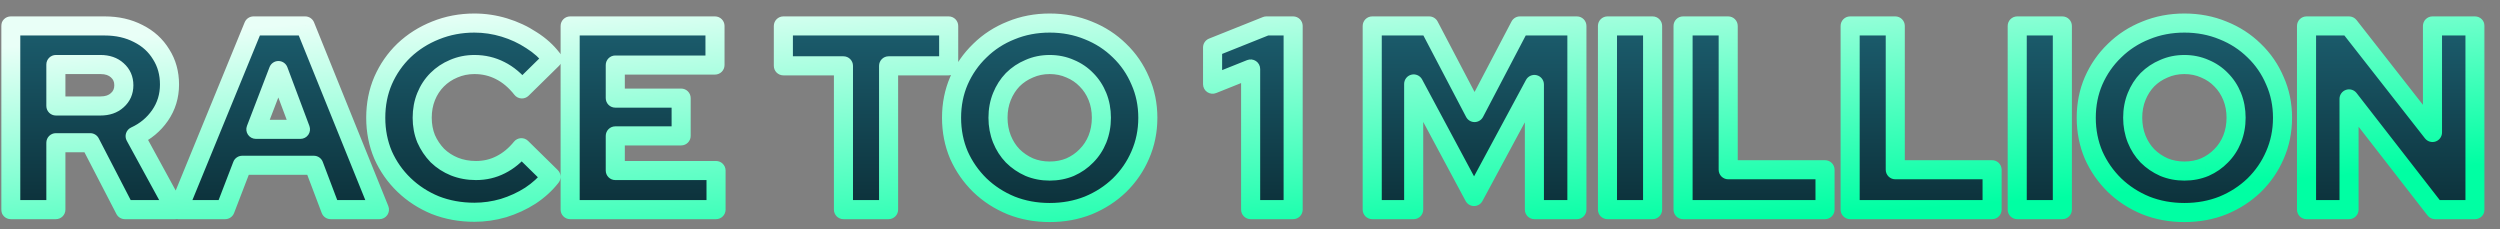
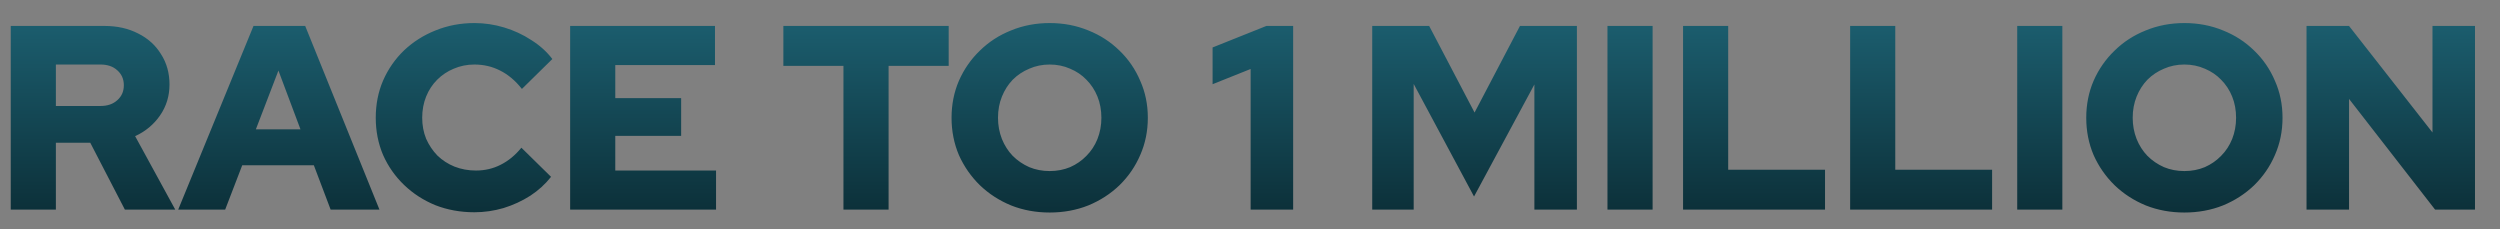
<svg xmlns="http://www.w3.org/2000/svg" width="524" height="48" viewBox="0 0 524 48" fill="none">
  <rect x="0" y="0" width="524" height="48" fill="#808080" stroke="none" />
  <mask id="path-1-outside-1_2001_6" maskUnits="userSpaceOnUse" x="0" y="1.938" width="521" height="45" fill="black">
-     <rect fill="white" y="1.938" width="521" height="45" />
    <path d="M2.252 43.938V5.438H21.942C24.582 5.438 26.929 5.97 28.982 7.033C31.035 8.06 32.63 9.508 33.767 11.379C34.94 13.212 35.527 15.32 35.527 17.703C35.527 20.123 34.867 22.287 33.547 24.194C32.227 26.1 30.485 27.549 28.322 28.538L36.737 43.938H26.177L18.917 29.913H11.712V43.938H2.252ZM11.712 22.213H21.062C22.529 22.213 23.702 21.81 24.582 21.003C25.499 20.197 25.957 19.152 25.957 17.869C25.957 16.585 25.499 15.54 24.582 14.733C23.702 13.927 22.529 13.524 21.062 13.524H11.712V22.213ZM37.349 43.938L53.134 5.438H63.969L79.534 43.938H69.304L65.784 34.644H50.769L47.194 43.938H37.349ZM53.629 27.108H62.979L58.359 14.789L53.629 27.108ZM99.438 44.489C96.504 44.489 93.773 43.993 91.243 43.004C88.749 41.977 86.568 40.565 84.698 38.769C82.828 36.972 81.361 34.882 80.298 32.498C79.271 30.078 78.758 27.475 78.758 24.689C78.758 21.865 79.271 19.262 80.298 16.878C81.361 14.459 82.828 12.35 84.698 10.553C86.605 8.757 88.805 7.363 91.298 6.373C93.828 5.347 96.541 4.833 99.438 4.833C101.565 4.833 103.655 5.145 105.708 5.768C107.761 6.392 109.65 7.272 111.373 8.408C113.133 9.508 114.6 10.829 115.773 12.368L109.393 18.639C108.036 16.915 106.515 15.632 104.828 14.789C103.178 13.945 101.381 13.524 99.438 13.524C97.898 13.524 96.45 13.817 95.093 14.403C93.773 14.954 92.618 15.723 91.628 16.713C90.638 17.703 89.868 18.877 89.318 20.233C88.768 21.59 88.493 23.075 88.493 24.689C88.493 26.265 88.768 27.732 89.318 29.088C89.904 30.409 90.693 31.582 91.683 32.608C92.71 33.599 93.901 34.368 95.258 34.919C96.651 35.468 98.154 35.743 99.768 35.743C101.638 35.743 103.361 35.34 104.938 34.533C106.551 33.727 108 32.535 109.283 30.959L115.498 37.063C114.325 38.567 112.876 39.887 111.153 41.023C109.43 42.123 107.56 42.985 105.543 43.608C103.526 44.195 101.491 44.489 99.438 44.489ZM119.503 43.938V5.438H149.863V13.633H128.963V20.564H142.768V28.483H128.963V35.743H150.083V43.938H119.503ZM176.788 43.938V13.799H164.193V5.438H198.843V13.799H186.248V43.938H176.788ZM220.016 44.544C217.12 44.544 214.425 44.048 211.931 43.059C209.438 42.032 207.256 40.62 205.386 38.824C203.516 36.99 202.05 34.882 200.986 32.498C199.96 30.078 199.446 27.475 199.446 24.689C199.446 21.902 199.96 19.317 200.986 16.933C202.05 14.514 203.516 12.405 205.386 10.608C207.256 8.775 209.438 7.363 211.931 6.373C214.425 5.347 217.12 4.833 220.016 4.833C222.913 4.833 225.608 5.347 228.101 6.373C230.595 7.363 232.776 8.775 234.646 10.608C236.516 12.405 237.965 14.514 238.991 16.933C240.055 19.317 240.586 21.902 240.586 24.689C240.586 27.475 240.055 30.078 238.991 32.498C237.965 34.882 236.516 36.99 234.646 38.824C232.776 40.62 230.595 42.032 228.101 43.059C225.608 44.048 222.913 44.544 220.016 44.544ZM220.016 35.853C221.556 35.853 222.986 35.578 224.306 35.029C225.626 34.442 226.763 33.654 227.716 32.663C228.706 31.674 229.476 30.5 230.026 29.143C230.576 27.75 230.851 26.265 230.851 24.689C230.851 23.075 230.576 21.59 230.026 20.233C229.476 18.877 228.706 17.703 227.716 16.713C226.763 15.723 225.626 14.954 224.306 14.403C222.986 13.817 221.556 13.524 220.016 13.524C218.476 13.524 217.046 13.817 215.726 14.403C214.406 14.954 213.251 15.723 212.261 16.713C211.308 17.703 210.556 18.877 210.006 20.233C209.456 21.59 209.181 23.075 209.181 24.689C209.181 26.265 209.456 27.75 210.006 29.143C210.556 30.5 211.308 31.674 212.261 32.663C213.251 33.654 214.406 34.442 215.726 35.029C217.046 35.578 218.476 35.853 220.016 35.853ZM262.133 43.938V14.459L254.158 17.648V9.948L265.433 5.438H271.043V43.938H262.133ZM287.618 43.938V5.438H299.553L309.068 23.588L318.583 5.438H330.518V43.938H321.608V17.703L308.958 41.188L296.308 17.593V43.938H287.618ZM336.925 43.938V5.438H346.385V43.938H336.925ZM352.77 43.938V5.438H362.23V35.578H382.525V43.938H352.77ZM387.789 43.938V5.438H397.249V35.578H417.544V43.938H387.789ZM422.809 43.938V5.438H432.269V43.938H422.809ZM457.848 44.544C454.952 44.544 452.257 44.048 449.763 43.059C447.27 42.032 445.088 40.62 443.218 38.824C441.348 36.99 439.882 34.882 438.818 32.498C437.792 30.078 437.278 27.475 437.278 24.689C437.278 21.902 437.792 19.317 438.818 16.933C439.882 14.514 441.348 12.405 443.218 10.608C445.088 8.775 447.27 7.363 449.763 6.373C452.257 5.347 454.952 4.833 457.848 4.833C460.745 4.833 463.44 5.347 465.933 6.373C468.427 7.363 470.608 8.775 472.478 10.608C474.348 12.405 475.797 14.514 476.823 16.933C477.887 19.317 478.418 21.902 478.418 24.689C478.418 27.475 477.887 30.078 476.823 32.498C475.797 34.882 474.348 36.99 472.478 38.824C470.608 40.62 468.427 42.032 465.933 43.059C463.44 44.048 460.745 44.544 457.848 44.544ZM457.848 35.853C459.388 35.853 460.818 35.578 462.138 35.029C463.458 34.442 464.595 33.654 465.548 32.663C466.538 31.674 467.308 30.5 467.858 29.143C468.408 27.75 468.683 26.265 468.683 24.689C468.683 23.075 468.408 21.59 467.858 20.233C467.308 18.877 466.538 17.703 465.548 16.713C464.595 15.723 463.458 14.954 462.138 14.403C460.818 13.817 459.388 13.524 457.848 13.524C456.308 13.524 454.878 13.817 453.558 14.403C452.238 14.954 451.083 15.723 450.093 16.713C449.14 17.703 448.388 18.877 447.838 20.233C447.288 21.59 447.013 23.075 447.013 24.689C447.013 26.265 447.288 27.75 447.838 29.143C448.388 30.5 449.14 31.674 450.093 32.663C451.083 33.654 452.238 34.442 453.558 35.029C454.878 35.578 456.308 35.853 457.848 35.853ZM483.448 43.938V5.438H492.358L509.848 27.768V5.438H518.758V43.938H510.398L492.358 20.729V43.938H483.448Z" />
  </mask>
  <path d="M2.252 43.938V5.438H21.942C24.582 5.438 26.929 5.97 28.982 7.033C31.035 8.06 32.63 9.508 33.767 11.379C34.94 13.212 35.527 15.32 35.527 17.703C35.527 20.123 34.867 22.287 33.547 24.194C32.227 26.1 30.485 27.549 28.322 28.538L36.737 43.938H26.177L18.917 29.913H11.712V43.938H2.252ZM11.712 22.213H21.062C22.529 22.213 23.702 21.81 24.582 21.003C25.499 20.197 25.957 19.152 25.957 17.869C25.957 16.585 25.499 15.54 24.582 14.733C23.702 13.927 22.529 13.524 21.062 13.524H11.712V22.213ZM37.349 43.938L53.134 5.438H63.969L79.534 43.938H69.304L65.784 34.644H50.769L47.194 43.938H37.349ZM53.629 27.108H62.979L58.359 14.789L53.629 27.108ZM99.438 44.489C96.504 44.489 93.773 43.993 91.243 43.004C88.749 41.977 86.568 40.565 84.698 38.769C82.828 36.972 81.361 34.882 80.298 32.498C79.271 30.078 78.758 27.475 78.758 24.689C78.758 21.865 79.271 19.262 80.298 16.878C81.361 14.459 82.828 12.35 84.698 10.553C86.605 8.757 88.805 7.363 91.298 6.373C93.828 5.347 96.541 4.833 99.438 4.833C101.565 4.833 103.655 5.145 105.708 5.768C107.761 6.392 109.65 7.272 111.373 8.408C113.133 9.508 114.6 10.829 115.773 12.368L109.393 18.639C108.036 16.915 106.515 15.632 104.828 14.789C103.178 13.945 101.381 13.524 99.438 13.524C97.898 13.524 96.45 13.817 95.093 14.403C93.773 14.954 92.618 15.723 91.628 16.713C90.638 17.703 89.868 18.877 89.318 20.233C88.768 21.59 88.493 23.075 88.493 24.689C88.493 26.265 88.768 27.732 89.318 29.088C89.904 30.409 90.693 31.582 91.683 32.608C92.71 33.599 93.901 34.368 95.258 34.919C96.651 35.468 98.154 35.743 99.768 35.743C101.638 35.743 103.361 35.34 104.938 34.533C106.551 33.727 108 32.535 109.283 30.959L115.498 37.063C114.325 38.567 112.876 39.887 111.153 41.023C109.43 42.123 107.56 42.985 105.543 43.608C103.526 44.195 101.491 44.489 99.438 44.489ZM119.503 43.938V5.438H149.863V13.633H128.963V20.564H142.768V28.483H128.963V35.743H150.083V43.938H119.503ZM176.788 43.938V13.799H164.193V5.438H198.843V13.799H186.248V43.938H176.788ZM220.016 44.544C217.12 44.544 214.425 44.048 211.931 43.059C209.438 42.032 207.256 40.62 205.386 38.824C203.516 36.99 202.05 34.882 200.986 32.498C199.96 30.078 199.446 27.475 199.446 24.689C199.446 21.902 199.96 19.317 200.986 16.933C202.05 14.514 203.516 12.405 205.386 10.608C207.256 8.775 209.438 7.363 211.931 6.373C214.425 5.347 217.12 4.833 220.016 4.833C222.913 4.833 225.608 5.347 228.101 6.373C230.595 7.363 232.776 8.775 234.646 10.608C236.516 12.405 237.965 14.514 238.991 16.933C240.055 19.317 240.586 21.902 240.586 24.689C240.586 27.475 240.055 30.078 238.991 32.498C237.965 34.882 236.516 36.99 234.646 38.824C232.776 40.62 230.595 42.032 228.101 43.059C225.608 44.048 222.913 44.544 220.016 44.544ZM220.016 35.853C221.556 35.853 222.986 35.578 224.306 35.029C225.626 34.442 226.763 33.654 227.716 32.663C228.706 31.674 229.476 30.5 230.026 29.143C230.576 27.75 230.851 26.265 230.851 24.689C230.851 23.075 230.576 21.59 230.026 20.233C229.476 18.877 228.706 17.703 227.716 16.713C226.763 15.723 225.626 14.954 224.306 14.403C222.986 13.817 221.556 13.524 220.016 13.524C218.476 13.524 217.046 13.817 215.726 14.403C214.406 14.954 213.251 15.723 212.261 16.713C211.308 17.703 210.556 18.877 210.006 20.233C209.456 21.59 209.181 23.075 209.181 24.689C209.181 26.265 209.456 27.75 210.006 29.143C210.556 30.5 211.308 31.674 212.261 32.663C213.251 33.654 214.406 34.442 215.726 35.029C217.046 35.578 218.476 35.853 220.016 35.853ZM262.133 43.938V14.459L254.158 17.648V9.948L265.433 5.438H271.043V43.938H262.133ZM287.618 43.938V5.438H299.553L309.068 23.588L318.583 5.438H330.518V43.938H321.608V17.703L308.958 41.188L296.308 17.593V43.938H287.618ZM336.925 43.938V5.438H346.385V43.938H336.925ZM352.77 43.938V5.438H362.23V35.578H382.525V43.938H352.77ZM387.789 43.938V5.438H397.249V35.578H417.544V43.938H387.789ZM422.809 43.938V5.438H432.269V43.938H422.809ZM457.848 44.544C454.952 44.544 452.257 44.048 449.763 43.059C447.27 42.032 445.088 40.62 443.218 38.824C441.348 36.99 439.882 34.882 438.818 32.498C437.792 30.078 437.278 27.475 437.278 24.689C437.278 21.902 437.792 19.317 438.818 16.933C439.882 14.514 441.348 12.405 443.218 10.608C445.088 8.775 447.27 7.363 449.763 6.373C452.257 5.347 454.952 4.833 457.848 4.833C460.745 4.833 463.44 5.347 465.933 6.373C468.427 7.363 470.608 8.775 472.478 10.608C474.348 12.405 475.797 14.514 476.823 16.933C477.887 19.317 478.418 21.902 478.418 24.689C478.418 27.475 477.887 30.078 476.823 32.498C475.797 34.882 474.348 36.99 472.478 38.824C470.608 40.62 468.427 42.032 465.933 43.059C463.44 44.048 460.745 44.544 457.848 44.544ZM457.848 35.853C459.388 35.853 460.818 35.578 462.138 35.029C463.458 34.442 464.595 33.654 465.548 32.663C466.538 31.674 467.308 30.5 467.858 29.143C468.408 27.75 468.683 26.265 468.683 24.689C468.683 23.075 468.408 21.59 467.858 20.233C467.308 18.877 466.538 17.703 465.548 16.713C464.595 15.723 463.458 14.954 462.138 14.403C460.818 13.817 459.388 13.524 457.848 13.524C456.308 13.524 454.878 13.817 453.558 14.403C452.238 14.954 451.083 15.723 450.093 16.713C449.14 17.703 448.388 18.877 447.838 20.233C447.288 21.59 447.013 23.075 447.013 24.689C447.013 26.265 447.288 27.75 447.838 29.143C448.388 30.5 449.14 31.674 450.093 32.663C451.083 33.654 452.238 34.442 453.558 35.029C454.878 35.578 456.308 35.853 457.848 35.853ZM483.448 43.938V5.438H492.358L509.848 27.768V5.438H518.758V43.938H510.398L492.358 20.729V43.938H483.448Z" fill="url(#paint0_linear_2001_6)" />
-   <path d="M2.252 43.938H0.252C0.252 45.043 1.147 45.938 2.252 45.938V43.938ZM2.252 5.438V3.438C1.147 3.438 0.252 4.334 0.252 5.438H2.252ZM28.982 7.033L28.062 8.809C28.071 8.814 28.079 8.818 28.088 8.822L28.982 7.033ZM33.767 11.379L32.058 12.417C32.066 12.431 32.074 12.444 32.083 12.457L33.767 11.379ZM33.547 24.194L31.903 23.055V23.055L33.547 24.194ZM28.322 28.538L27.49 26.72C26.985 26.951 26.599 27.381 26.424 27.908C26.249 28.435 26.301 29.01 26.567 29.497L28.322 28.538ZM36.737 43.938V45.938C37.443 45.938 38.097 45.566 38.457 44.959C38.817 44.351 38.831 43.599 38.492 42.98L36.737 43.938ZM26.177 43.938L24.401 44.858C24.744 45.522 25.43 45.938 26.177 45.938V43.938ZM18.917 29.913L20.693 28.994C20.349 28.33 19.665 27.913 18.917 27.913V29.913ZM11.712 29.913V27.913C10.607 27.913 9.712 28.809 9.712 29.913H11.712ZM11.712 43.938V45.938C12.817 45.938 13.712 45.043 13.712 43.938H11.712ZM11.712 22.213H9.712C9.712 23.318 10.607 24.213 11.712 24.213V22.213ZM24.582 21.003L23.261 19.502C23.251 19.511 23.241 19.52 23.231 19.529L24.582 21.003ZM24.582 14.733L23.231 16.208C23.241 16.217 23.251 16.226 23.261 16.235L24.582 14.733ZM11.712 13.524V11.524C10.607 11.524 9.712 12.419 9.712 13.524H11.712ZM4.252 43.938V5.438H0.252V43.938H4.252ZM2.252 7.438H21.942V3.438H2.252V7.438ZM21.942 7.438C24.308 7.438 26.331 7.913 28.062 8.809L29.902 5.257C27.526 4.027 24.856 3.438 21.942 3.438V7.438ZM28.088 8.822C29.822 9.689 31.127 10.885 32.058 12.417L35.476 10.34C34.134 8.132 32.249 6.431 29.876 5.245L28.088 8.822ZM32.083 12.457C33.03 13.938 33.527 15.665 33.527 17.703H37.527C37.527 14.976 36.85 12.486 35.452 10.3L32.083 12.457ZM33.527 17.703C33.527 19.735 32.981 21.498 31.903 23.055L35.191 25.332C36.753 23.076 37.527 20.512 37.527 17.703H33.527ZM31.903 23.055C30.793 24.658 29.335 25.875 27.49 26.72L29.154 30.357C31.636 29.221 33.661 27.542 35.191 25.332L31.903 23.055ZM26.567 29.497L34.982 44.898L38.492 42.98L30.077 27.579L26.567 29.497ZM36.737 41.938H26.177V45.938H36.737V41.938ZM27.953 43.019L20.693 28.994L17.141 30.833L24.401 44.858L27.953 43.019ZM18.917 27.913H11.712V31.913H18.917V27.913ZM9.712 29.913V43.938H13.712V29.913H9.712ZM11.712 41.938H2.252V45.938H11.712V41.938ZM11.712 24.213H21.062V20.213H11.712V24.213ZM21.062 24.213C22.909 24.213 24.605 23.696 25.933 22.478L23.231 19.529C22.799 19.925 22.148 20.213 21.062 20.213V24.213ZM25.903 22.505C27.276 21.297 27.957 19.693 27.957 17.869H23.957C23.957 18.61 23.722 19.096 23.261 19.502L25.903 22.505ZM27.957 17.869C27.957 16.044 27.276 14.44 25.903 13.232L23.261 16.235C23.722 16.64 23.957 17.127 23.957 17.869H27.957ZM25.933 13.259C24.605 12.041 22.909 11.524 21.062 11.524V15.524C22.148 15.524 22.799 15.812 23.231 16.208L25.933 13.259ZM21.062 11.524H11.712V15.524H21.062V11.524ZM9.712 13.524V22.213H13.712V13.524H9.712ZM37.349 43.938L35.498 43.18C35.245 43.797 35.317 44.499 35.688 45.053C36.059 45.606 36.682 45.938 37.349 45.938V43.938ZM53.134 5.438V3.438C52.322 3.438 51.591 3.929 51.283 4.68L53.134 5.438ZM63.969 5.438L65.823 4.689C65.518 3.933 64.784 3.438 63.969 3.438V5.438ZM79.534 43.938V45.938C80.199 45.938 80.82 45.608 81.192 45.057C81.564 44.505 81.637 43.805 81.388 43.189L79.534 43.938ZM69.304 43.938L67.433 44.647C67.728 45.424 68.473 45.938 69.304 45.938V43.938ZM65.784 34.644L67.654 33.935C67.36 33.158 66.615 32.644 65.784 32.644V34.644ZM50.769 34.644V32.644C49.941 32.644 49.199 33.153 48.902 33.925L50.769 34.644ZM47.194 43.938V45.938C48.021 45.938 48.764 45.429 49.061 44.656L47.194 43.938ZM53.629 27.108L51.762 26.392C51.526 27.007 51.608 27.698 51.981 28.241C52.354 28.784 52.97 29.108 53.629 29.108V27.108ZM62.979 27.108V29.108C63.635 29.108 64.249 28.787 64.623 28.248C64.996 27.709 65.082 27.02 64.852 26.406L62.979 27.108ZM58.359 14.789L60.231 14.086C59.94 13.308 59.197 12.792 58.367 12.789C57.536 12.785 56.79 13.296 56.492 14.072L58.359 14.789ZM39.199 44.697L54.984 6.197L51.283 4.68L35.498 43.18L39.199 44.697ZM53.134 7.438H63.969V3.438H53.134V7.438ZM62.115 6.188L77.68 44.688L81.388 43.189L65.823 4.689L62.115 6.188ZM79.534 41.938H69.304V45.938H79.534V41.938ZM71.174 43.23L67.654 33.935L63.913 35.352L67.433 44.647L71.174 43.23ZM65.784 32.644H50.769V36.644H65.784V32.644ZM48.902 33.925L45.327 43.221L49.061 44.656L52.636 35.361L48.902 33.925ZM47.194 41.938H37.349V45.938H47.194V41.938ZM53.629 29.108H62.979V25.108H53.629V29.108ZM64.852 26.406L60.231 14.086L56.486 15.491L61.106 27.811L64.852 26.406ZM56.492 14.072L51.762 26.392L55.496 27.825L60.226 15.505L56.492 14.072ZM91.243 43.004L90.481 44.853C90.492 44.857 90.503 44.862 90.514 44.866L91.243 43.004ZM84.698 38.769L83.312 40.211L84.698 38.769ZM80.298 32.498L78.457 33.28C78.462 33.291 78.466 33.302 78.471 33.313L80.298 32.498ZM80.298 16.878L78.467 16.074C78.465 16.078 78.463 16.083 78.461 16.087L80.298 16.878ZM84.698 10.553L83.326 9.098C83.322 9.102 83.317 9.107 83.312 9.111L84.698 10.553ZM91.298 6.373L92.036 8.232C92.041 8.23 92.045 8.229 92.05 8.227L91.298 6.373ZM105.708 5.768L105.127 7.682L105.708 5.768ZM111.373 8.408L110.272 10.078C110.285 10.087 110.299 10.096 110.313 10.104L111.373 8.408ZM115.773 12.368L117.175 13.795C117.893 13.089 117.974 11.958 117.364 11.156L115.773 12.368ZM109.393 18.639L107.821 19.876C108.173 20.322 108.698 20.598 109.266 20.634C109.833 20.671 110.389 20.463 110.795 20.065L109.393 18.639ZM104.828 14.789L103.918 16.569C103.923 16.572 103.928 16.575 103.933 16.577L104.828 14.789ZM95.093 14.403L95.862 16.25C95.87 16.246 95.879 16.243 95.887 16.239L95.093 14.403ZM91.628 16.713L90.214 15.299L91.628 16.713ZM89.318 29.088L87.464 29.84C87.473 29.86 87.481 29.881 87.49 29.901L89.318 29.088ZM91.683 32.608L90.243 33.997C90.26 34.014 90.277 34.031 90.295 34.048L91.683 32.608ZM95.258 34.919L94.507 36.772C94.512 36.774 94.518 36.776 94.523 36.779L95.258 34.919ZM104.938 34.533L104.043 32.745C104.038 32.747 104.032 32.75 104.027 32.753L104.938 34.533ZM109.283 30.959L110.684 29.532C110.283 29.137 109.734 28.93 109.172 28.962C108.61 28.993 108.087 29.259 107.732 29.696L109.283 30.959ZM115.498 37.063L117.075 38.294C117.7 37.492 117.625 36.349 116.899 35.637L115.498 37.063ZM111.153 41.023L112.229 42.709C112.237 42.704 112.246 42.699 112.254 42.693L111.153 41.023ZM105.543 43.608L106.102 45.529C106.112 45.526 106.123 45.523 106.133 45.519L105.543 43.608ZM99.438 42.489C96.734 42.489 94.251 42.033 91.972 41.141L90.514 44.866C93.294 45.954 96.275 46.489 99.438 46.489V42.489ZM92.004 41.154C89.733 40.219 87.766 38.942 86.084 37.326L83.312 40.211C85.37 42.188 87.766 43.735 90.481 44.853L92.004 41.154ZM86.084 37.326C84.401 35.709 83.083 33.833 82.124 31.684L78.471 33.313C79.639 35.931 81.255 38.234 83.312 40.211L86.084 37.326ZM82.139 31.717C81.223 29.559 80.758 27.223 80.758 24.689H76.758C76.758 27.727 77.319 30.598 78.457 33.28L82.139 31.717ZM80.758 24.689C80.758 22.113 81.225 19.782 82.135 17.67L78.461 16.087C77.318 18.742 76.758 21.617 76.758 24.689H80.758ZM82.129 17.683C83.089 15.498 84.406 13.607 86.084 11.996L83.312 9.111C81.25 11.093 79.633 13.419 78.467 16.074L82.129 17.683ZM86.07 12.009C87.788 10.39 89.772 9.131 92.036 8.232L90.56 4.515C87.838 5.596 85.421 7.124 83.326 9.098L86.07 12.009ZM92.05 8.227C94.327 7.303 96.783 6.833 99.438 6.833V2.833C96.299 2.833 93.329 3.391 90.546 4.52L92.05 8.227ZM99.438 6.833C101.366 6.833 103.26 7.116 105.127 7.682L106.289 3.855C104.049 3.175 101.763 2.833 99.438 2.833V6.833ZM105.127 7.682C107.003 8.252 108.715 9.052 110.272 10.078L112.474 6.739C110.584 5.492 108.519 4.532 106.289 3.855L105.127 7.682ZM110.313 10.104C111.883 11.086 113.165 12.246 114.182 13.581L117.364 11.156C116.034 9.411 114.383 7.931 112.433 6.712L110.313 10.104ZM114.371 10.942L107.991 17.212L110.795 20.065L117.175 13.795L114.371 10.942ZM110.964 17.401C109.455 15.484 107.712 13.995 105.722 13L103.933 16.577C105.317 17.269 106.617 18.346 107.821 19.876L110.964 17.401ZM105.738 13.008C103.792 12.013 101.682 11.524 99.438 11.524V15.524C101.081 15.524 102.563 15.877 103.918 16.569L105.738 13.008ZM99.438 11.524C97.636 11.524 95.917 11.868 94.299 12.568L95.887 16.239C96.982 15.765 98.159 15.524 99.438 15.524V11.524ZM94.324 12.557C92.768 13.206 91.392 14.12 90.214 15.299L93.042 18.128C93.843 17.326 94.778 16.701 95.862 16.25L94.324 12.557ZM90.214 15.299C89.026 16.487 88.11 17.889 87.464 19.482L91.171 20.985C91.625 19.865 92.25 18.92 93.042 18.128L90.214 15.299ZM87.464 19.482C86.808 21.101 86.493 22.844 86.493 24.689H90.493C90.493 23.306 90.728 22.08 91.171 20.985L87.464 19.482ZM86.493 24.689C86.493 26.503 86.81 28.227 87.464 29.84L91.171 28.337C90.725 27.237 90.493 26.028 90.493 24.689H86.493ZM87.49 29.901C88.17 31.431 89.089 32.8 90.243 33.997L93.123 31.22C92.297 30.364 91.639 29.386 91.145 28.276L87.49 29.901ZM90.295 34.048C91.51 35.22 92.919 36.129 94.507 36.772L96.009 33.065C94.883 32.608 93.909 31.977 93.071 31.169L90.295 34.048ZM94.523 36.779C96.168 37.428 97.923 37.743 99.768 37.743V33.743C98.386 33.743 97.134 33.509 95.992 33.058L94.523 36.779ZM99.768 37.743C101.936 37.743 103.974 37.273 105.849 36.314L104.027 32.753C102.748 33.407 101.339 33.743 99.768 33.743V37.743ZM105.832 36.322C107.73 35.374 109.394 33.99 110.834 32.221L107.732 29.696C106.605 31.081 105.373 32.08 104.043 32.745L105.832 36.322ZM107.881 32.385L114.096 38.49L116.899 35.637L110.684 29.532L107.881 32.385ZM113.921 35.833C112.892 37.151 111.609 38.327 110.052 39.354L112.254 42.693C114.144 41.447 115.757 39.982 117.075 38.294L113.921 35.833ZM110.077 39.338C108.509 40.338 106.803 41.126 104.952 41.698L106.133 45.519C108.316 44.845 110.35 43.909 112.229 42.709L110.077 39.338ZM104.984 41.688C103.145 42.223 101.298 42.489 99.438 42.489V46.489C101.685 46.489 103.908 46.167 106.102 45.529L104.984 41.688ZM119.503 43.938H117.503C117.503 45.043 118.398 45.938 119.503 45.938V43.938ZM119.503 5.438V3.438C118.398 3.438 117.503 4.334 117.503 5.438H119.503ZM149.863 5.438H151.863C151.863 4.334 150.968 3.438 149.863 3.438V5.438ZM149.863 13.633V15.633C150.968 15.633 151.863 14.738 151.863 13.633H149.863ZM128.963 13.633V11.633C127.858 11.633 126.963 12.529 126.963 13.633H128.963ZM128.963 20.564H126.963C126.963 21.668 127.858 22.564 128.963 22.564V20.564ZM142.768 20.564H144.768C144.768 19.459 143.873 18.564 142.768 18.564V20.564ZM142.768 28.483V30.483C143.873 30.483 144.768 29.588 144.768 28.483H142.768ZM128.963 28.483V26.483C127.858 26.483 126.963 27.379 126.963 28.483H128.963ZM128.963 35.743H126.963C126.963 36.848 127.858 37.743 128.963 37.743V35.743ZM150.083 35.743H152.083C152.083 34.639 151.188 33.743 150.083 33.743V35.743ZM150.083 43.938V45.938C151.188 45.938 152.083 45.043 152.083 43.938H150.083ZM121.503 43.938V5.438H117.503V43.938H121.503ZM119.503 7.438H149.863V3.438H119.503V7.438ZM147.863 5.438V13.633H151.863V5.438H147.863ZM149.863 11.633H128.963V15.633H149.863V11.633ZM126.963 13.633V20.564H130.963V13.633H126.963ZM128.963 22.564H142.768V18.564H128.963V22.564ZM140.768 20.564V28.483H144.768V20.564H140.768ZM142.768 26.483H128.963V30.483H142.768V26.483ZM126.963 28.483V35.743H130.963V28.483H126.963ZM128.963 37.743H150.083V33.743H128.963V37.743ZM148.083 35.743V43.938H152.083V35.743H148.083ZM150.083 41.938H119.503V45.938H150.083V41.938ZM176.788 43.938H174.788C174.788 45.043 175.683 45.938 176.788 45.938V43.938ZM176.788 13.799H178.788C178.788 12.694 177.892 11.799 176.788 11.799V13.799ZM164.193 13.799H162.193C162.193 14.903 163.088 15.799 164.193 15.799V13.799ZM164.193 5.438V3.438C163.088 3.438 162.193 4.334 162.193 5.438H164.193ZM198.843 5.438H200.843C200.843 4.334 199.947 3.438 198.843 3.438V5.438ZM198.843 13.799V15.799C199.947 15.799 200.843 14.903 200.843 13.799H198.843ZM186.248 13.799V11.799C185.143 11.799 184.248 12.694 184.248 13.799H186.248ZM186.248 43.938V45.938C187.352 45.938 188.248 45.043 188.248 43.938H186.248ZM178.788 43.938V13.799H174.788V43.938H178.788ZM176.788 11.799H164.193V15.799H176.788V11.799ZM166.193 13.799V5.438H162.193V13.799H166.193ZM164.193 7.438H198.843V3.438H164.193V7.438ZM196.843 5.438V13.799H200.843V5.438H196.843ZM198.843 11.799H186.248V15.799H198.843V11.799ZM184.248 13.799V43.938H188.248V13.799H184.248ZM186.248 41.938H176.788V45.938H186.248V41.938ZM211.931 43.059L211.17 44.908C211.178 44.911 211.185 44.914 211.193 44.917L211.931 43.059ZM205.386 38.824L203.986 40.252C203.991 40.256 203.996 40.261 204.001 40.266L205.386 38.824ZM200.986 32.498L199.145 33.28C199.15 33.291 199.155 33.302 199.16 33.313L200.986 32.498ZM200.986 16.933L199.155 16.129C199.153 16.133 199.151 16.138 199.15 16.142L200.986 16.933ZM205.386 10.608L206.772 12.051C206.777 12.046 206.782 12.041 206.786 12.037L205.386 10.608ZM211.931 6.373L212.669 8.232C212.677 8.229 212.685 8.226 212.693 8.223L211.931 6.373ZM228.101 6.373L227.34 8.223C227.348 8.226 227.355 8.229 227.363 8.232L228.101 6.373ZM234.646 10.608L233.246 12.037C233.251 12.041 233.256 12.046 233.261 12.051L234.646 10.608ZM238.991 16.933L237.15 17.715C237.155 17.726 237.16 17.737 237.165 17.748L238.991 16.933ZM238.991 32.498L237.16 31.694C237.158 31.698 237.156 31.703 237.155 31.707L238.991 32.498ZM234.646 38.824L236.032 40.266C236.037 40.261 236.042 40.256 236.046 40.252L234.646 38.824ZM228.101 43.059L228.839 44.917C228.847 44.914 228.855 44.911 228.863 44.908L228.101 43.059ZM224.306 35.029L225.076 36.875C225.09 36.869 225.104 36.862 225.119 36.856L224.306 35.029ZM227.716 32.663L226.302 31.249C226.293 31.258 226.284 31.267 226.276 31.276L227.716 32.663ZM230.026 29.143L231.88 29.895C231.882 29.889 231.884 29.884 231.887 29.878L230.026 29.143ZM230.026 20.233L231.88 19.482V19.482L230.026 20.233ZM227.716 16.713L226.276 18.101C226.284 18.11 226.293 18.119 226.302 18.128L227.716 16.713ZM224.306 14.403L223.494 16.231C223.508 16.237 223.523 16.244 223.537 16.25L224.306 14.403ZM215.726 14.403L216.496 16.25C216.51 16.244 216.524 16.237 216.539 16.231L215.726 14.403ZM212.261 16.713L210.847 15.299C210.838 15.308 210.829 15.317 210.821 15.326L212.261 16.713ZM210.006 29.143L208.146 29.878C208.148 29.884 208.151 29.889 208.153 29.895L210.006 29.143ZM212.261 32.663L210.821 34.051C210.829 34.06 210.838 34.069 210.847 34.078L212.261 32.663ZM215.726 35.029L214.914 36.856C214.928 36.862 214.943 36.869 214.957 36.875L215.726 35.029ZM220.016 42.544C217.352 42.544 214.91 42.089 212.669 41.2L211.193 44.917C213.94 46.008 216.887 46.544 220.016 46.544V42.544ZM212.693 41.209C210.422 40.274 208.454 38.997 206.772 37.381L204.001 40.266C206.059 42.243 208.454 43.79 211.17 44.908L212.693 41.209ZM206.786 37.395C205.095 35.737 203.773 33.837 202.813 31.684L199.16 33.313C200.326 35.927 201.937 38.243 203.986 40.252L206.786 37.395ZM202.828 31.717C201.912 29.559 201.446 27.223 201.446 24.689H197.446C197.446 27.727 198.007 30.598 199.145 33.28L202.828 31.717ZM201.446 24.689C201.446 22.154 201.912 19.84 202.823 17.725L199.15 16.142C198.007 18.794 197.446 21.65 197.446 24.689H201.446ZM202.817 17.738C203.777 15.553 205.094 13.662 206.772 12.051L204.001 9.166C201.938 11.148 200.322 13.474 199.155 16.129L202.817 17.738ZM206.786 12.037C208.462 10.394 210.417 9.127 212.669 8.232L211.193 4.515C208.459 5.6 206.051 7.156 203.986 9.18L206.786 12.037ZM212.693 8.223C214.927 7.303 217.361 6.833 220.016 6.833V2.833C216.878 2.833 213.922 3.391 211.17 4.524L212.693 8.223ZM220.016 6.833C222.671 6.833 225.106 7.303 227.34 8.223L228.863 4.524C226.11 3.391 223.155 2.833 220.016 2.833V6.833ZM227.363 8.232C229.616 9.127 231.571 10.394 233.246 12.037L236.046 9.18C233.982 7.156 231.574 5.6 228.839 4.515L227.363 8.232ZM233.261 12.051C234.933 13.657 236.228 15.54 237.15 17.715L240.833 16.152C239.702 13.487 238.1 11.153 236.032 9.166L233.261 12.051ZM237.165 17.748C238.106 19.858 238.586 22.163 238.586 24.689H242.586C242.586 21.64 242.003 18.776 240.818 16.119L237.165 17.748ZM238.586 24.689C238.586 27.213 238.106 29.541 237.16 31.694L240.822 33.303C242.003 30.616 242.586 27.737 242.586 24.689H238.586ZM237.155 31.707C236.232 33.85 234.932 35.742 233.246 37.395L236.046 40.252C238.1 38.238 239.698 35.914 240.828 33.29L237.155 31.707ZM233.261 37.381C231.579 38.997 229.611 40.274 227.34 41.209L228.863 44.908C231.579 43.79 233.974 42.243 236.032 40.266L233.261 37.381ZM227.363 41.2C225.123 42.089 222.681 42.544 220.016 42.544V46.544C223.145 46.544 226.093 46.008 228.839 44.917L227.363 41.2ZM220.016 37.853C221.8 37.853 223.494 37.534 225.076 36.875L223.537 33.182C222.479 33.623 221.313 33.853 220.016 33.853V37.853ZM225.119 36.856C226.662 36.17 228.016 35.236 229.157 34.051L226.276 31.276C225.51 32.071 224.59 32.714 223.494 33.201L225.119 36.856ZM229.131 34.078C230.318 32.89 231.234 31.488 231.88 29.895L228.173 28.392C227.719 29.512 227.094 30.457 226.302 31.249L229.131 34.078ZM231.887 29.878C232.534 28.238 232.851 26.503 232.851 24.689H228.851C228.851 26.027 228.619 27.262 228.166 28.409L231.887 29.878ZM232.851 24.689C232.851 22.844 232.536 21.101 231.88 19.482L228.173 20.985C228.617 22.08 228.851 23.306 228.851 24.689H232.851ZM231.88 19.482C231.234 17.889 230.318 16.487 229.131 15.299L226.302 18.128C227.094 18.92 227.719 19.865 228.173 20.985L231.88 19.482ZM229.157 15.326C228.006 14.131 226.638 13.208 225.076 12.557L223.537 16.25C224.615 16.699 225.52 17.316 226.276 18.101L229.157 15.326ZM225.119 12.576C223.526 11.868 221.817 11.524 220.016 11.524V15.524C221.295 15.524 222.446 15.765 223.494 16.231L225.119 12.576ZM220.016 11.524C218.215 11.524 216.506 11.868 214.914 12.576L216.539 16.231C217.586 15.765 218.737 15.524 220.016 15.524V11.524ZM214.957 12.557C213.401 13.206 212.026 14.12 210.847 15.299L213.676 18.128C214.477 17.326 215.411 16.701 216.496 16.25L214.957 12.557ZM210.821 15.326C209.679 16.512 208.792 17.905 208.153 19.482L211.86 20.985C212.32 19.849 212.937 18.895 213.702 18.101L210.821 15.326ZM208.153 19.482C207.497 21.101 207.181 22.844 207.181 24.689H211.181C211.181 23.306 211.416 22.08 211.86 20.985L208.153 19.482ZM207.181 24.689C207.181 26.503 207.499 28.238 208.146 29.878L211.867 28.409C211.414 27.262 211.181 26.027 211.181 24.689H207.181ZM208.153 29.895C208.792 31.472 209.679 32.865 210.821 34.051L213.702 31.276C212.937 30.482 212.32 29.528 211.86 28.392L208.153 29.895ZM210.847 34.078C212.016 35.247 213.377 36.173 214.914 36.856L216.539 33.201C215.436 32.711 214.486 32.06 213.676 31.249L210.847 34.078ZM214.957 36.875C216.539 37.534 218.233 37.853 220.016 37.853V33.853C218.72 33.853 217.554 33.623 216.496 33.182L214.957 36.875ZM262.133 43.938H260.133C260.133 45.043 261.029 45.938 262.133 45.938V43.938ZM262.133 14.459H264.133C264.133 13.795 263.804 13.174 263.255 12.802C262.705 12.43 262.007 12.355 261.391 12.601L262.133 14.459ZM254.158 17.648H252.158C252.158 18.312 252.488 18.933 253.037 19.305C253.587 19.677 254.285 19.752 254.901 19.505L254.158 17.648ZM254.158 9.948L253.416 8.092C252.656 8.395 252.158 9.131 252.158 9.948H254.158ZM265.433 5.438V3.438C265.179 3.438 264.927 3.487 264.691 3.582L265.433 5.438ZM271.043 5.438H273.043C273.043 4.334 272.148 3.438 271.043 3.438V5.438ZM271.043 43.938V45.938C272.148 45.938 273.043 45.043 273.043 43.938H271.043ZM264.133 43.938V14.459H260.133V43.938H264.133ZM261.391 12.601L253.416 15.791L254.901 19.505L262.876 16.315L261.391 12.601ZM256.158 17.648V9.948H252.158V17.648H256.158ZM254.901 11.805L266.176 7.295L264.691 3.582L253.416 8.092L254.901 11.805ZM265.433 7.438H271.043V3.438H265.433V7.438ZM269.043 5.438V43.938H273.043V5.438H269.043ZM271.043 41.938H262.133V45.938H271.043V41.938ZM287.618 43.938H285.618C285.618 45.043 286.514 45.938 287.618 45.938V43.938ZM287.618 5.438V3.438C286.514 3.438 285.618 4.334 285.618 5.438H287.618ZM299.553 5.438L301.325 4.51C300.979 3.851 300.297 3.438 299.553 3.438V5.438ZM309.068 23.588L307.297 24.517C307.642 25.176 308.324 25.588 309.068 25.588C309.812 25.588 310.494 25.176 310.84 24.517L309.068 23.588ZM318.583 5.438V3.438C317.84 3.438 317.157 3.851 316.812 4.51L318.583 5.438ZM330.518 5.438H332.518C332.518 4.334 331.623 3.438 330.518 3.438V5.438ZM330.518 43.938V45.938C331.623 45.938 332.518 45.043 332.518 43.938H330.518ZM321.608 43.938H319.608C319.608 45.043 320.504 45.938 321.608 45.938V43.938ZM321.608 17.703H323.608C323.608 16.787 322.986 15.988 322.097 15.764C321.209 15.54 320.282 15.948 319.847 16.755L321.608 17.703ZM308.958 41.188L307.196 42.133C307.544 42.782 308.22 43.188 308.956 43.188C309.693 43.189 310.37 42.785 310.719 42.137L308.958 41.188ZM296.308 17.593L298.071 16.648C297.638 15.84 296.71 15.43 295.821 15.654C294.932 15.877 294.308 16.677 294.308 17.593H296.308ZM296.308 43.938V45.938C297.413 45.938 298.308 45.043 298.308 43.938H296.308ZM289.618 43.938V5.438H285.618V43.938H289.618ZM287.618 7.438H299.553V3.438H287.618V7.438ZM297.782 6.367L307.297 24.517L310.84 22.66L301.325 4.51L297.782 6.367ZM310.84 24.517L320.355 6.367L316.812 4.51L307.297 22.66L310.84 24.517ZM318.583 7.438H330.518V3.438H318.583V7.438ZM328.518 5.438V43.938H332.518V5.438H328.518ZM330.518 41.938H321.608V45.938H330.518V41.938ZM323.608 43.938V17.703H319.608V43.938H323.608ZM319.847 16.755L307.197 40.24L310.719 42.137L323.369 18.652L319.847 16.755ZM310.721 40.243L298.071 16.648L294.546 18.538L307.196 42.133L310.721 40.243ZM294.308 17.593V43.938H298.308V17.593H294.308ZM296.308 41.938H287.618V45.938H296.308V41.938ZM336.925 43.938H334.925C334.925 45.043 335.82 45.938 336.925 45.938V43.938ZM336.925 5.438V3.438C335.82 3.438 334.925 4.334 334.925 5.438H336.925ZM346.385 5.438H348.385C348.385 4.334 347.489 3.438 346.385 3.438V5.438ZM346.385 43.938V45.938C347.489 45.938 348.385 45.043 348.385 43.938H346.385ZM338.925 43.938V5.438H334.925V43.938H338.925ZM336.925 7.438H346.385V3.438H336.925V7.438ZM344.385 5.438V43.938H348.385V5.438H344.385ZM346.385 41.938H336.925V45.938H346.385V41.938ZM352.77 43.938H350.77C350.77 45.043 351.665 45.938 352.77 45.938V43.938ZM352.77 5.438V3.438C351.665 3.438 350.77 4.334 350.77 5.438H352.77ZM362.23 5.438H364.23C364.23 4.334 363.334 3.438 362.23 3.438V5.438ZM362.23 35.578H360.23C360.23 36.683 361.125 37.578 362.23 37.578V35.578ZM382.525 35.578H384.525C384.525 34.474 383.629 33.578 382.525 33.578V35.578ZM382.525 43.938V45.938C383.629 45.938 384.525 45.043 384.525 43.938H382.525ZM354.77 43.938V5.438H350.77V43.938H354.77ZM352.77 7.438H362.23V3.438H352.77V7.438ZM360.23 5.438V35.578H364.23V5.438H360.23ZM362.23 37.578H382.525V33.578H362.23V37.578ZM380.525 35.578V43.938H384.525V35.578H380.525ZM382.525 41.938H352.77V45.938H382.525V41.938ZM387.789 43.938H385.789C385.789 45.043 386.685 45.938 387.789 45.938V43.938ZM387.789 5.438V3.438C386.685 3.438 385.789 4.334 385.789 5.438H387.789ZM397.249 5.438H399.249C399.249 4.334 398.354 3.438 397.249 3.438V5.438ZM397.249 35.578H395.249C395.249 36.683 396.145 37.578 397.249 37.578V35.578ZM417.544 35.578H419.544C419.544 34.474 418.649 33.578 417.544 33.578V35.578ZM417.544 43.938V45.938C418.649 45.938 419.544 45.043 419.544 43.938H417.544ZM389.789 43.938V5.438H385.789V43.938H389.789ZM387.789 7.438H397.249V3.438H387.789V7.438ZM395.249 5.438V35.578H399.249V5.438H395.249ZM397.249 37.578H417.544V33.578H397.249V37.578ZM415.544 35.578V43.938H419.544V35.578H415.544ZM417.544 41.938H387.789V45.938H417.544V41.938ZM422.809 43.938H420.809C420.809 45.043 421.704 45.938 422.809 45.938V43.938ZM422.809 5.438V3.438C421.704 3.438 420.809 4.334 420.809 5.438H422.809ZM432.269 5.438H434.269C434.269 4.334 433.373 3.438 432.269 3.438V5.438ZM432.269 43.938V45.938C433.373 45.938 434.269 45.043 434.269 43.938H432.269ZM424.809 43.938V5.438H420.809V43.938H424.809ZM422.809 7.438H432.269V3.438H422.809V7.438ZM430.269 5.438V43.938H434.269V5.438H430.269ZM432.269 41.938H422.809V45.938H432.269V41.938ZM449.763 43.059L449.002 44.908C449.01 44.911 449.017 44.914 449.025 44.917L449.763 43.059ZM443.218 38.824L441.818 40.252C441.823 40.256 441.828 40.261 441.833 40.266L443.218 38.824ZM438.818 32.498L436.977 33.28C436.982 33.291 436.987 33.302 436.992 33.313L438.818 32.498ZM438.818 16.933L436.987 16.129C436.985 16.133 436.983 16.138 436.982 16.142L438.818 16.933ZM443.218 10.608L444.604 12.051C444.609 12.046 444.614 12.041 444.619 12.037L443.218 10.608ZM449.763 6.373L450.501 8.232C450.509 8.229 450.517 8.226 450.525 8.223L449.763 6.373ZM465.933 6.373L465.172 8.223C465.18 8.226 465.187 8.229 465.195 8.232L465.933 6.373ZM472.478 10.608L471.078 12.037C471.083 12.041 471.088 12.046 471.093 12.051L472.478 10.608ZM476.823 16.933L474.982 17.715C474.987 17.726 474.992 17.737 474.997 17.748L476.823 16.933ZM476.823 32.498L474.992 31.694C474.99 31.698 474.988 31.703 474.987 31.707L476.823 32.498ZM472.478 38.824L473.864 40.266C473.869 40.261 473.874 40.256 473.879 40.252L472.478 38.824ZM465.933 43.059L466.671 44.917C466.679 44.914 466.687 44.911 466.695 44.908L465.933 43.059ZM462.138 35.029L462.908 36.875C462.922 36.869 462.936 36.862 462.951 36.856L462.138 35.029ZM465.548 32.663L464.134 31.249C464.125 31.258 464.116 31.267 464.108 31.276L465.548 32.663ZM467.858 29.143L469.712 29.895C469.714 29.889 469.716 29.884 469.719 29.878L467.858 29.143ZM467.858 20.233L469.712 19.482V19.482L467.858 20.233ZM465.548 16.713L464.108 18.101C464.116 18.11 464.125 18.119 464.134 18.128L465.548 16.713ZM462.138 14.403L461.326 16.231C461.34 16.237 461.355 16.244 461.369 16.25L462.138 14.403ZM453.558 14.403L454.328 16.25C454.342 16.244 454.356 16.237 454.371 16.231L453.558 14.403ZM450.093 16.713L448.679 15.299C448.67 15.308 448.661 15.317 448.653 15.326L450.093 16.713ZM447.838 29.143L445.978 29.878C445.98 29.884 445.983 29.889 445.985 29.895L447.838 29.143ZM450.093 32.663L448.653 34.051C448.661 34.06 448.67 34.069 448.679 34.078L450.093 32.663ZM453.558 35.029L452.746 36.856C452.76 36.862 452.775 36.869 452.789 36.875L453.558 35.029ZM457.848 42.544C455.184 42.544 452.742 42.089 450.501 41.2L449.025 44.917C451.772 46.008 454.719 46.544 457.848 46.544V42.544ZM450.525 41.209C448.254 40.274 446.286 38.997 444.604 37.381L441.833 40.266C443.891 42.243 446.286 43.79 449.002 44.908L450.525 41.209ZM444.619 37.395C442.927 35.737 441.605 33.837 440.645 31.684L436.992 33.313C438.158 35.927 439.77 38.243 441.818 40.252L444.619 37.395ZM440.66 31.717C439.744 29.559 439.278 27.223 439.278 24.689H435.278C435.278 27.727 435.84 30.598 436.977 33.28L440.66 31.717ZM439.278 24.689C439.278 22.154 439.744 19.84 440.655 17.725L436.982 16.142C435.839 18.794 435.278 21.65 435.278 24.689H439.278ZM440.649 17.738C441.61 15.553 442.926 13.662 444.604 12.051L441.833 9.166C439.77 11.148 438.154 13.474 436.987 16.129L440.649 17.738ZM444.619 12.037C446.294 10.394 448.249 9.127 450.501 8.232L449.025 4.515C446.291 5.6 443.883 7.156 441.818 9.18L444.619 12.037ZM450.525 8.223C452.759 7.303 455.193 6.833 457.848 6.833V2.833C454.71 2.833 451.754 3.391 449.002 4.524L450.525 8.223ZM457.848 6.833C460.503 6.833 462.938 7.303 465.172 8.223L466.695 4.524C463.943 3.391 460.987 2.833 457.848 2.833V6.833ZM465.195 8.232C467.448 9.127 469.403 10.394 471.078 12.037L473.879 9.18C471.814 7.156 469.406 5.6 466.671 4.515L465.195 8.232ZM471.093 12.051C472.765 13.657 474.06 15.54 474.982 17.715L478.665 16.152C477.534 13.487 475.932 11.153 473.864 9.166L471.093 12.051ZM474.997 17.748C475.938 19.858 476.418 22.163 476.418 24.689H480.418C480.418 21.64 479.835 18.776 478.65 16.119L474.997 17.748ZM476.418 24.689C476.418 27.213 475.938 29.541 474.992 31.694L478.654 33.303C479.835 30.616 480.418 27.737 480.418 24.689H476.418ZM474.987 31.707C474.064 33.85 472.764 35.742 471.078 37.395L473.879 40.252C475.932 38.238 477.53 35.914 478.66 33.29L474.987 31.707ZM471.093 37.381C469.411 38.997 467.443 40.274 465.172 41.209L466.695 44.908C469.411 43.79 471.806 42.243 473.864 40.266L471.093 37.381ZM465.195 41.2C462.955 42.089 460.513 42.544 457.848 42.544V46.544C460.977 46.544 463.925 46.008 466.671 44.917L465.195 41.2ZM457.848 37.853C459.632 37.853 461.326 37.534 462.908 36.875L461.369 33.182C460.311 33.623 459.145 33.853 457.848 33.853V37.853ZM462.951 36.856C464.494 36.17 465.848 35.236 466.989 34.051L464.108 31.276C463.343 32.071 462.422 32.714 461.326 33.201L462.951 36.856ZM466.963 34.078C468.151 32.89 469.066 31.488 469.712 29.895L466.005 28.392C465.551 29.512 464.926 30.457 464.134 31.249L466.963 34.078ZM469.719 29.878C470.366 28.238 470.683 26.503 470.683 24.689H466.683C466.683 26.027 466.451 27.262 465.998 28.409L469.719 29.878ZM470.683 24.689C470.683 22.844 470.368 21.101 469.712 19.482L466.005 20.985C466.449 22.08 466.683 23.306 466.683 24.689H470.683ZM469.712 19.482C469.066 17.889 468.151 16.487 466.963 15.299L464.134 18.128C464.926 18.92 465.551 19.865 466.005 20.985L469.712 19.482ZM466.989 15.326C465.838 14.131 464.47 13.208 462.908 12.557L461.369 16.25C462.447 16.699 463.352 17.316 464.108 18.101L466.989 15.326ZM462.951 12.576C461.358 11.868 459.649 11.524 457.848 11.524V15.524C459.127 15.524 460.278 15.765 461.326 16.231L462.951 12.576ZM457.848 11.524C456.047 11.524 454.338 11.868 452.746 12.576L454.371 16.231C455.418 15.765 456.569 15.524 457.848 15.524V11.524ZM452.789 12.557C451.233 13.206 449.858 14.12 448.679 15.299L451.508 18.128C452.309 17.326 453.243 16.701 454.328 16.25L452.789 12.557ZM448.653 15.326C447.511 16.512 446.624 17.905 445.985 19.482L449.692 20.985C450.152 19.849 450.769 18.895 451.534 18.101L448.653 15.326ZM445.985 19.482C445.329 21.101 445.013 22.844 445.013 24.689H449.013C449.013 23.306 449.248 22.08 449.692 20.985L445.985 19.482ZM445.013 24.689C445.013 26.503 445.331 28.238 445.978 29.878L449.699 28.409C449.246 27.262 449.013 26.027 449.013 24.689H445.013ZM445.985 29.895C446.624 31.472 447.511 32.865 448.653 34.051L451.534 31.276C450.769 30.482 450.152 29.528 449.692 28.392L445.985 29.895ZM448.679 34.078C449.848 35.247 451.209 36.173 452.746 36.856L454.371 33.201C453.268 32.711 452.319 32.06 451.508 31.249L448.679 34.078ZM452.789 36.875C454.371 37.534 456.065 37.853 457.848 37.853V33.853C456.552 33.853 455.386 33.623 454.328 33.182L452.789 36.875ZM483.448 43.938H481.448C481.448 45.043 482.344 45.938 483.448 45.938V43.938ZM483.448 5.438V3.438C482.344 3.438 481.448 4.334 481.448 5.438H483.448ZM492.358 5.438L493.933 4.205C493.554 3.721 492.973 3.438 492.358 3.438V5.438ZM509.848 27.768L508.274 29.002C508.8 29.673 509.694 29.937 510.501 29.659C511.307 29.381 511.848 28.622 511.848 27.768H509.848ZM509.848 5.438V3.438C508.744 3.438 507.848 4.334 507.848 5.438H509.848ZM518.758 5.438H520.758C520.758 4.334 519.863 3.438 518.758 3.438V5.438ZM518.758 43.938V45.938C519.863 45.938 520.758 45.043 520.758 43.938H518.758ZM510.398 43.938L508.819 45.166C509.198 45.653 509.781 45.938 510.398 45.938V43.938ZM492.358 20.729L493.937 19.501C493.413 18.826 492.518 18.559 491.71 18.837C490.901 19.114 490.358 19.874 490.358 20.729H492.358ZM492.358 43.938V45.938C493.463 45.938 494.358 45.043 494.358 43.938H492.358ZM485.448 43.938V5.438H481.448V43.938H485.448ZM483.448 7.438H492.358V3.438H483.448V7.438ZM490.784 6.672L508.274 29.002L511.423 26.535L493.933 4.205L490.784 6.672ZM511.848 27.768V5.438H507.848V27.768H511.848ZM509.848 7.438H518.758V3.438H509.848V7.438ZM516.758 5.438V43.938H520.758V5.438H516.758ZM518.758 41.938H510.398V45.938H518.758V41.938ZM511.977 42.711L493.937 19.501L490.779 21.956L508.819 45.166L511.977 42.711ZM490.358 20.729V43.938H494.358V20.729H490.358ZM492.358 41.938H483.448V45.938H492.358V41.938Z" fill="url(#paint1_linear_2001_6)" mask="url(#path-1-outside-1_2001_6)" />
  <defs>
    <linearGradient id="paint0_linear_2001_6" x1="260.5" y1="-7.062" x2="260.5" y2="54.938" gradientUnits="userSpaceOnUse">
      <stop stop-color="#206B7E" />
      <stop offset="1" stop-color="#08242B" />
    </linearGradient>
    <linearGradient id="paint1_linear_2001_6" x1="222.844" y1="-7.617" x2="227.964" y2="57.497" gradientUnits="userSpaceOnUse">
      <stop stop-color="#E9FFF7" />
      <stop offset="1" stop-color="#00FFA3" />
    </linearGradient>
  </defs>
</svg>